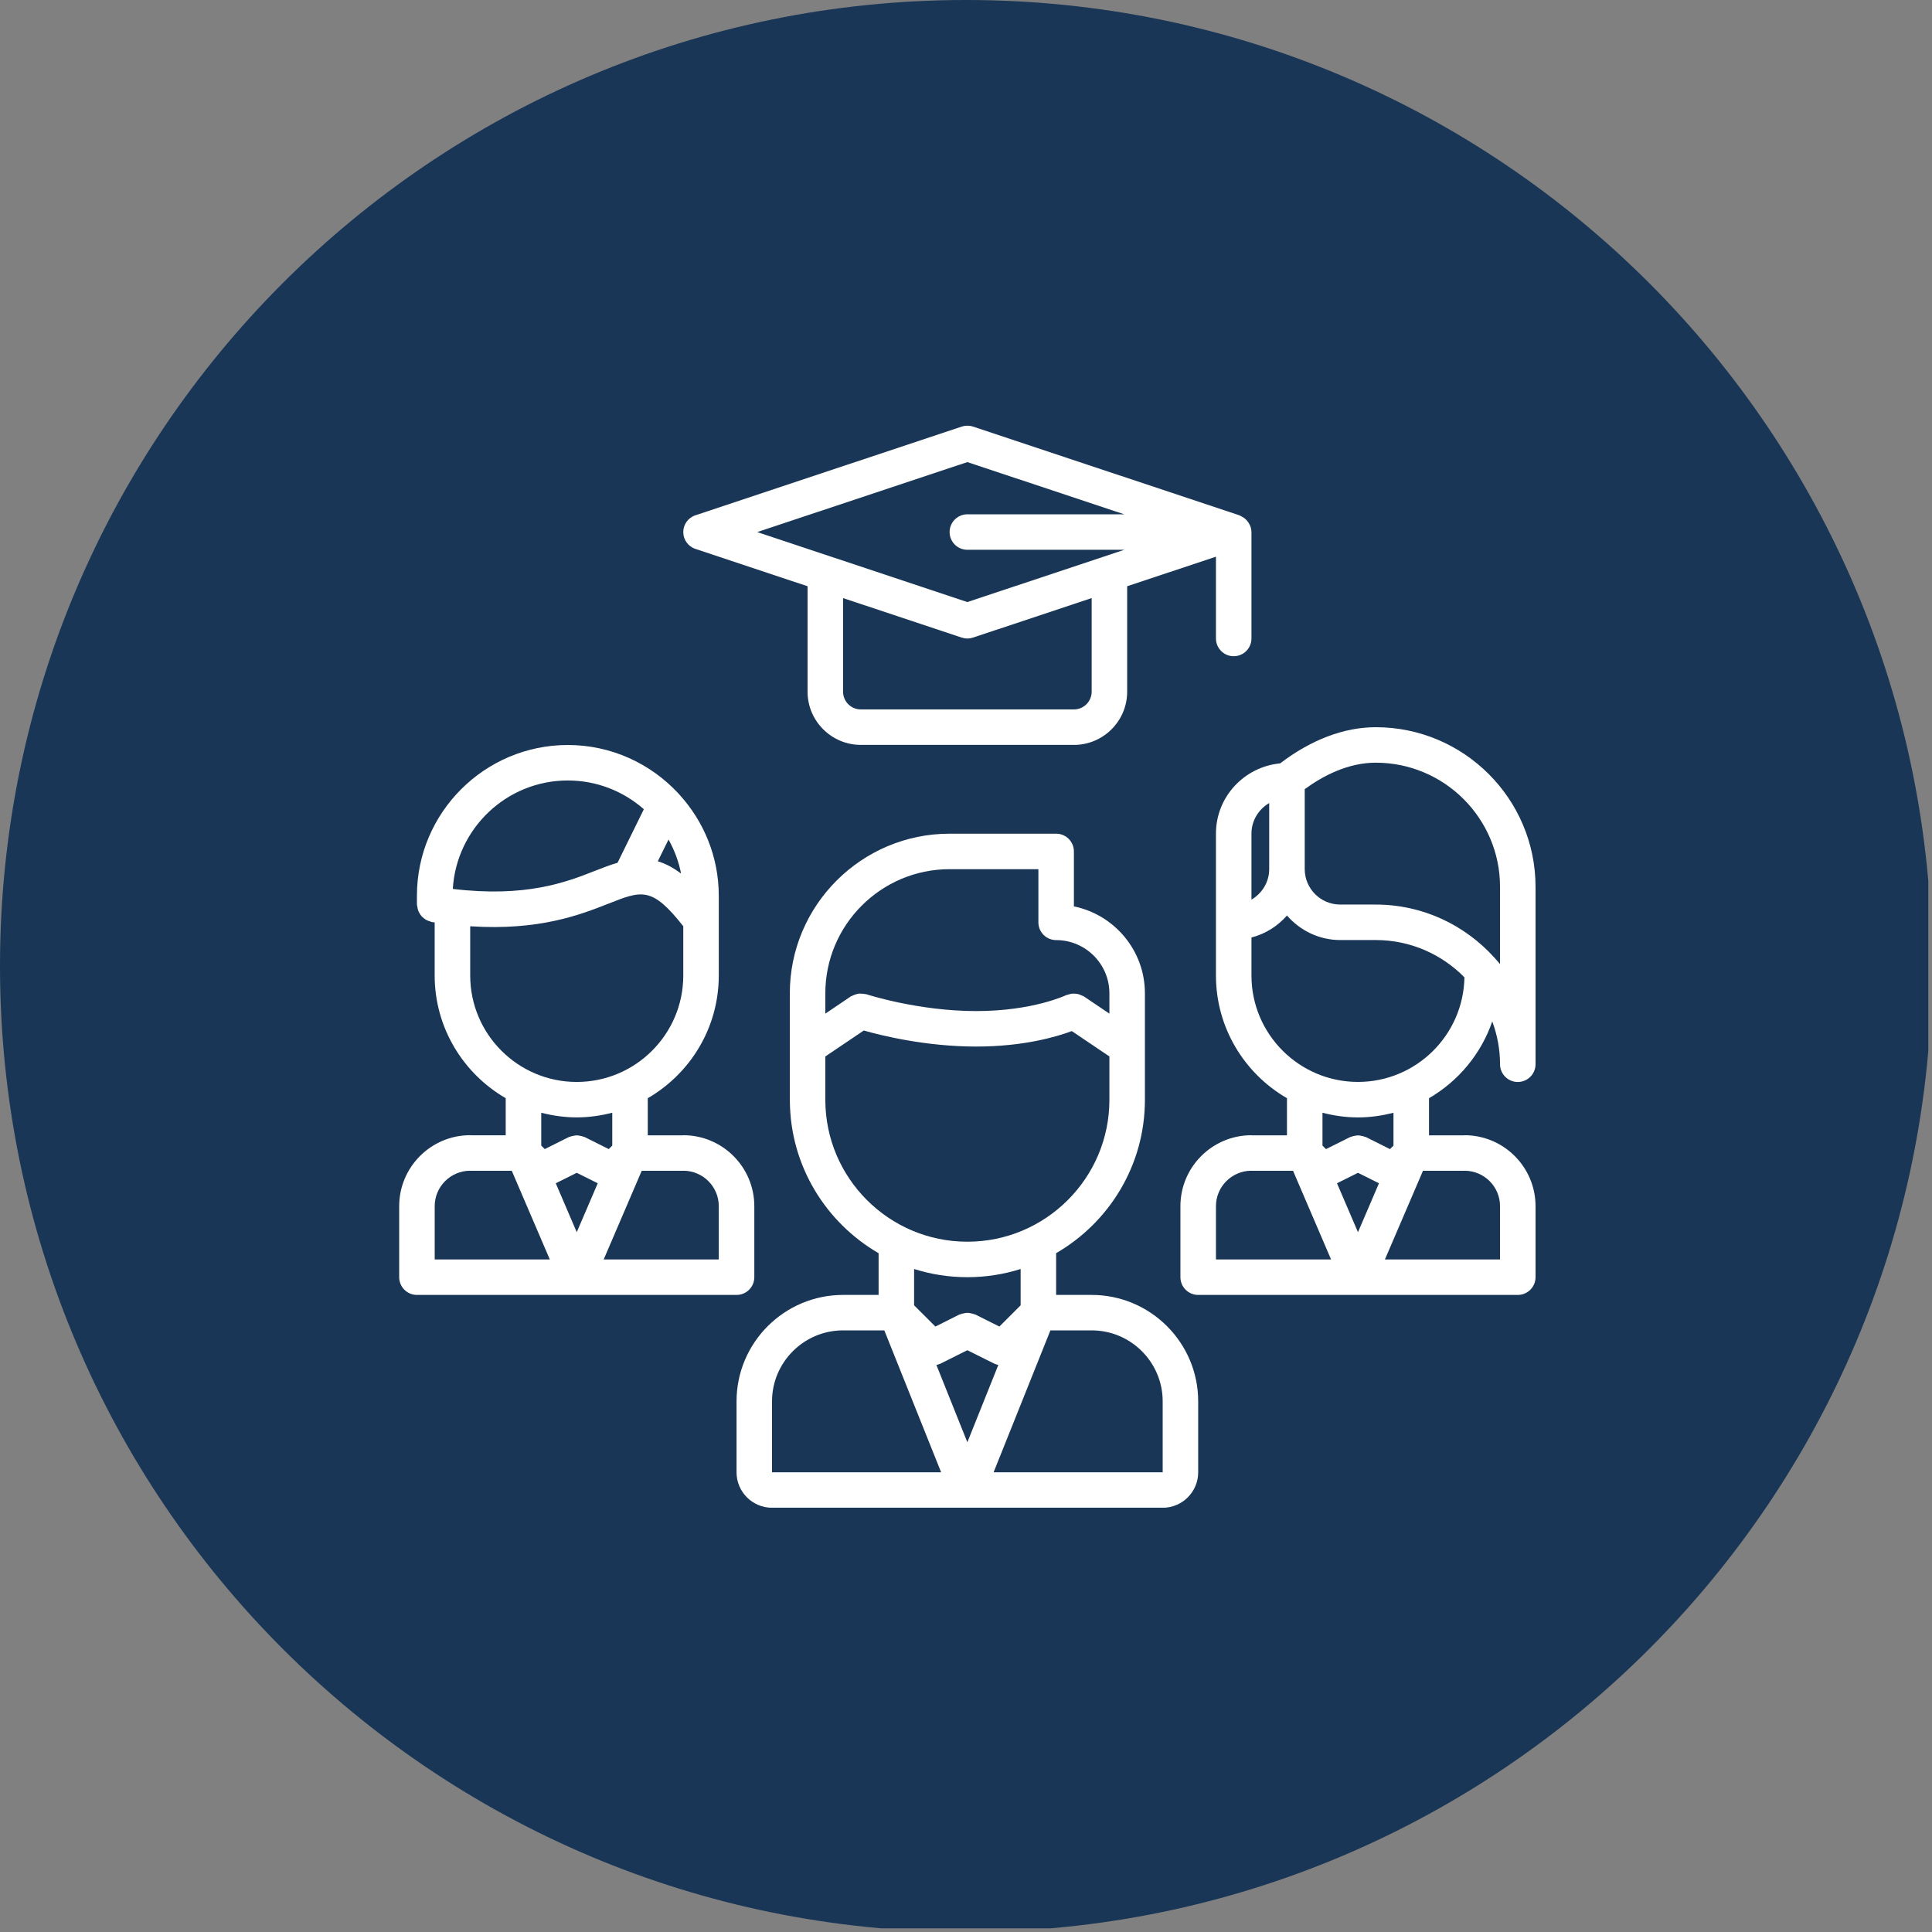
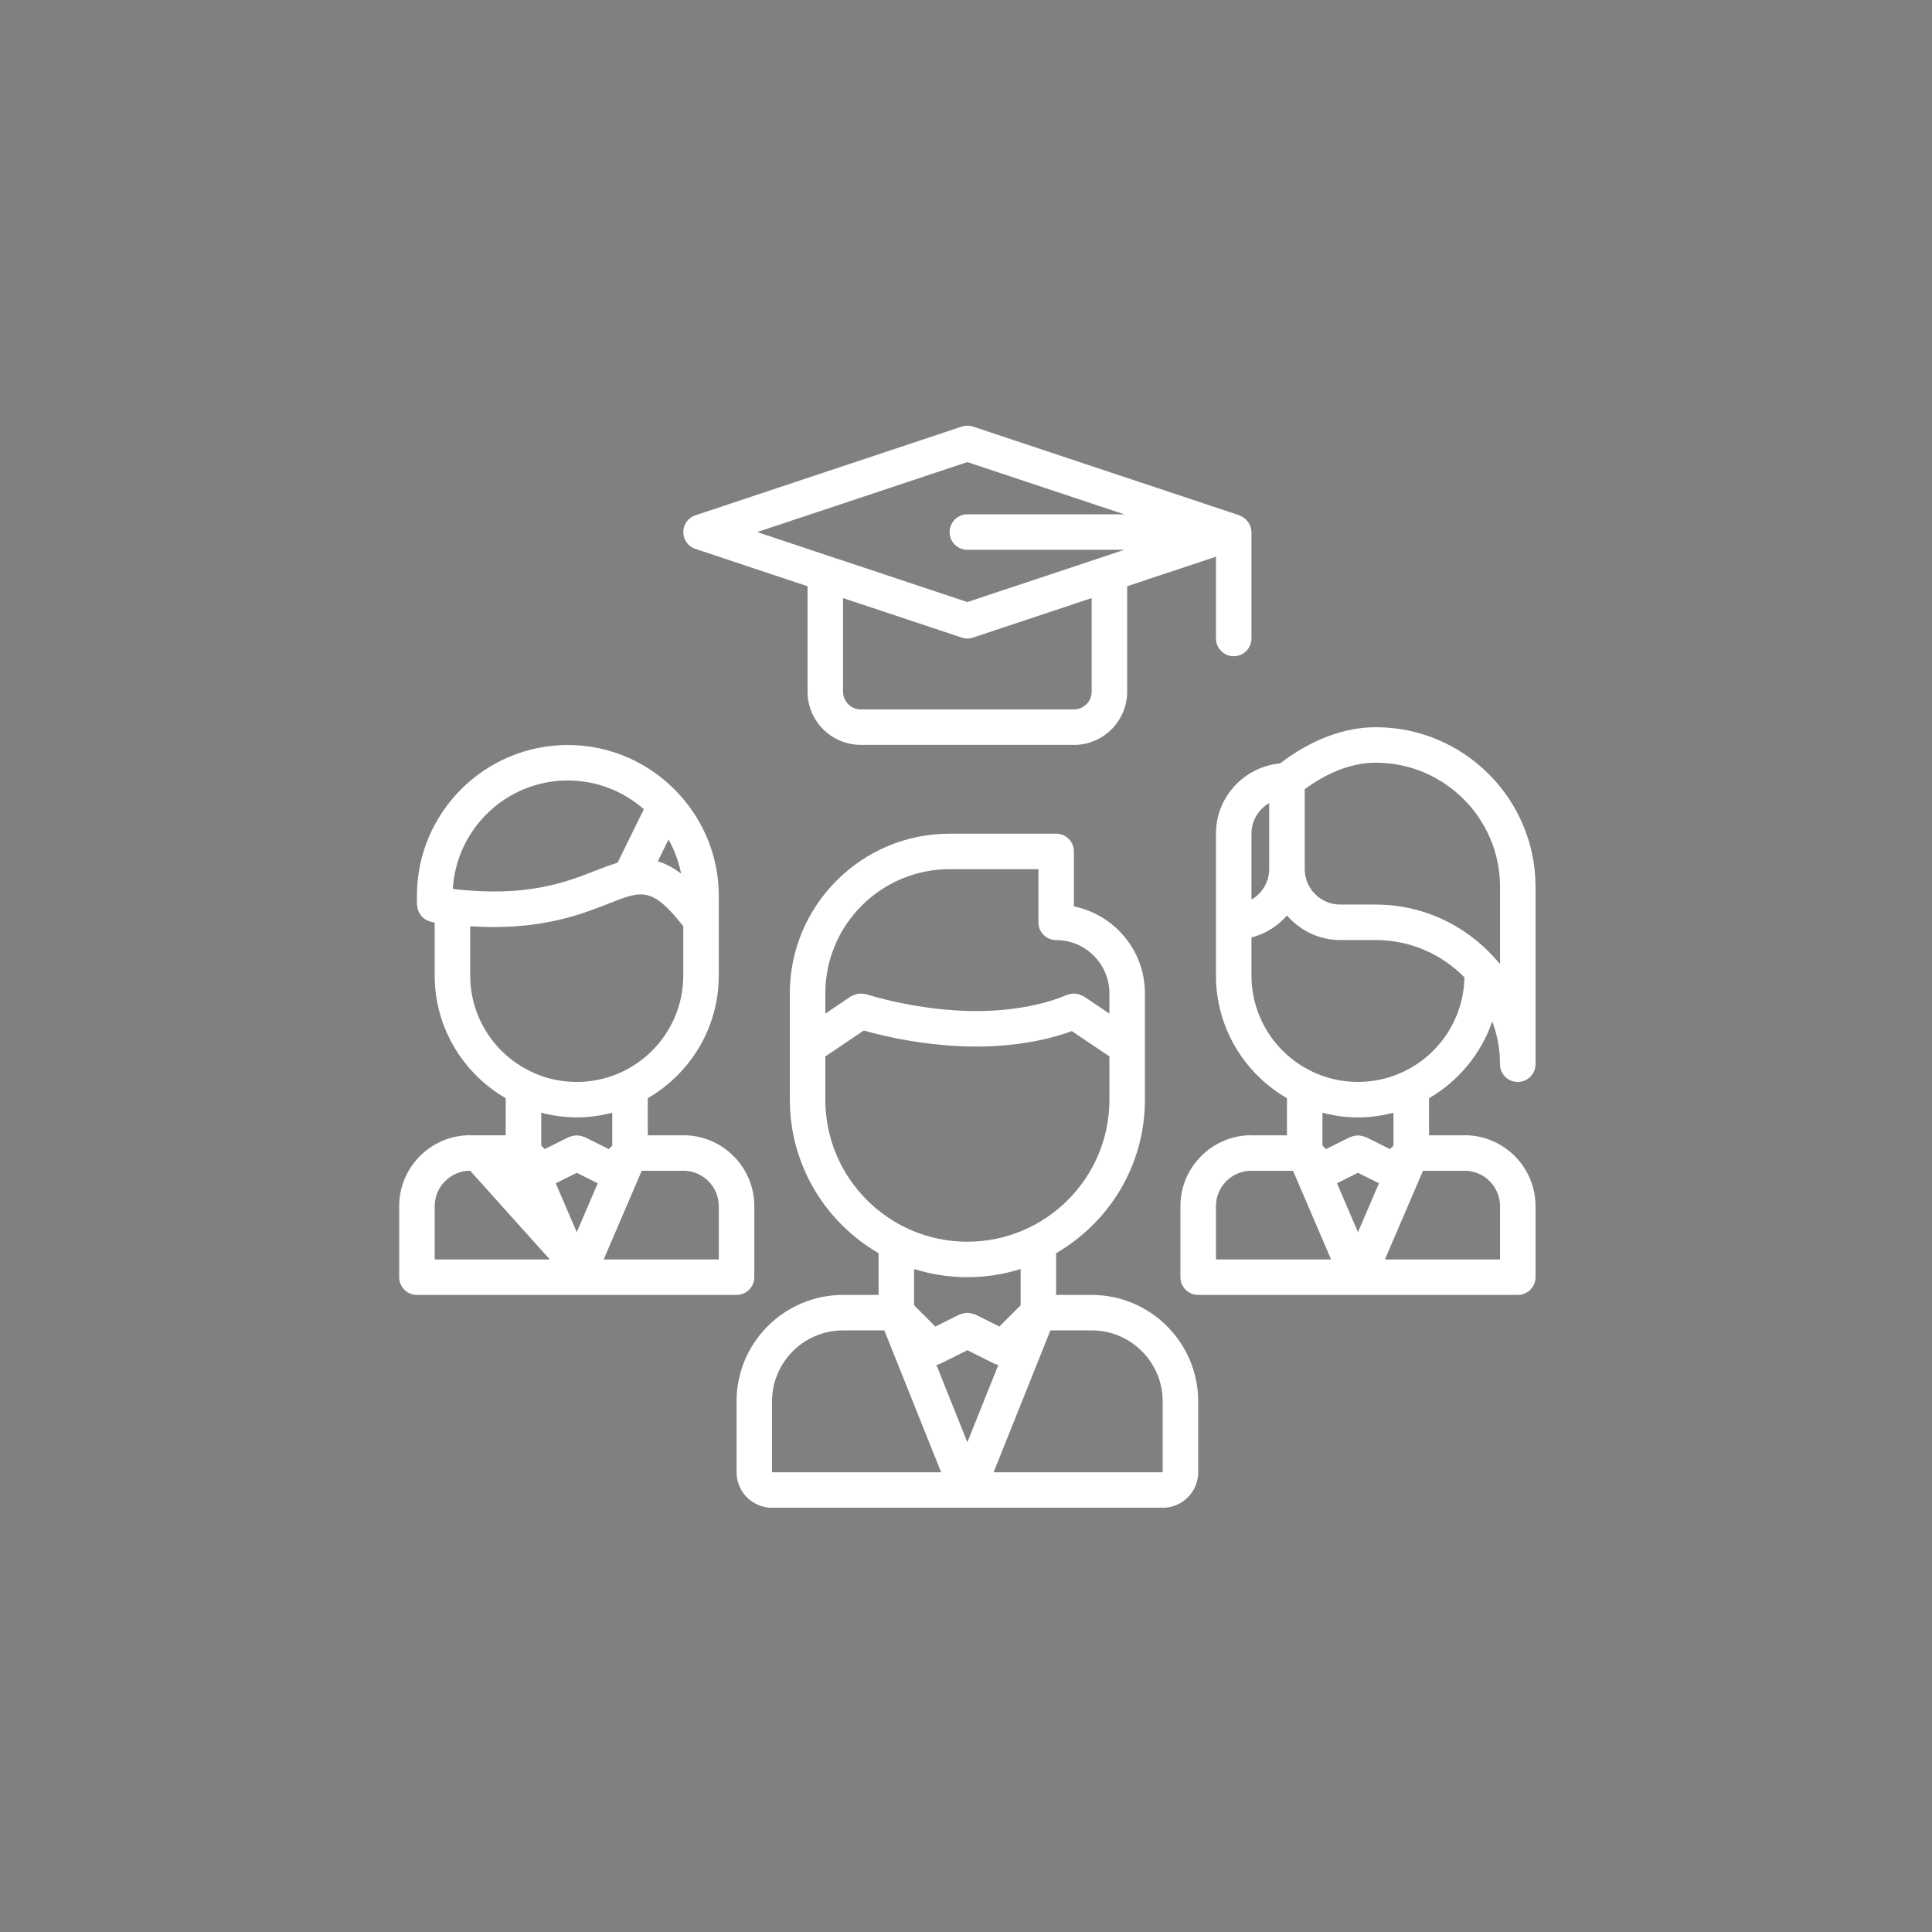
<svg xmlns="http://www.w3.org/2000/svg" width="350" viewBox="0 0 262.5 262.5" height="350" preserveAspectRatio="xMidYMid meet">
  <rect x="0" y="0" width="262.5" height="262.5" fill="#808080" stroke="none" />
  <defs>
    <clipPath id="id1">
-       <path d="M 0 0 L 262 0 L 262 262 L 0 262 Z M 0 0 " clip-rule="nonzero" />
-     </clipPath>
+       </clipPath>
    <clipPath id="id2">
      <path d="M 54.184 101 L 103 101 L 103 176 L 54.184 176 Z M 54.184 101 " clip-rule="nonzero" />
    </clipPath>
    <clipPath id="id3">
      <path d="M 100 113 L 163 113 L 163 204.848 L 100 204.848 Z M 100 113 " clip-rule="nonzero" />
    </clipPath>
    <clipPath id="id4">
      <path d="M 160 98 L 208.684 98 L 208.684 176 L 160 176 Z M 160 98 " clip-rule="nonzero" />
    </clipPath>
    <clipPath id="id5">
      <path d="M 92 57.848 L 171 57.848 L 171 102 L 92 102 Z M 92 57.848 " clip-rule="nonzero" />
    </clipPath>
  </defs>
  <g clip-path="url(#id1)">
    <path fill="#1a3656" d="M 131.25 0 C 58.762 0 0 58.762 0 131.25 C 0 203.738 58.762 262.5 131.25 262.5 C 203.738 262.5 262.5 203.738 262.5 131.25 C 262.5 58.762 203.738 0 131.25 0 " fill-opacity="1" fill-rule="nonzero" />
  </g>
  <g clip-path="url(#id2)">
-     <path fill="#ffffff" d="M 56.648 175.941 L 100.074 175.941 C 101.406 175.941 102.488 174.863 102.488 173.531 L 102.488 163.883 C 102.488 158.566 98.16 154.242 92.836 154.242 C 92.809 154.242 92.789 154.258 92.766 154.258 L 88.012 154.258 L 88.012 149.211 C 93.77 145.875 97.656 139.668 97.66 132.555 L 97.66 121.707 C 97.66 116.41 95.621 111.594 92.305 107.953 C 92.254 107.883 92.191 107.82 92.129 107.758 C 88.383 103.75 83.062 101.223 77.152 101.223 C 65.848 101.223 56.648 110.41 56.648 121.707 L 56.648 122.902 C 56.648 123.004 56.699 123.094 56.707 123.191 C 56.727 123.352 56.75 123.508 56.801 123.66 C 56.852 123.809 56.918 123.938 56.996 124.07 C 57.07 124.207 57.148 124.332 57.25 124.449 C 57.352 124.566 57.461 124.664 57.582 124.762 C 57.703 124.855 57.824 124.941 57.961 125.012 C 58.102 125.086 58.25 125.137 58.41 125.18 C 58.504 125.207 58.582 125.266 58.684 125.281 C 58.816 125.301 58.93 125.305 59.059 125.328 L 59.059 132.551 C 59.059 132.551 59.059 132.555 59.059 132.555 C 59.066 139.664 62.953 145.871 68.711 149.211 L 68.711 154.254 L 63.957 154.254 C 63.93 154.254 63.91 154.238 63.887 154.238 C 58.566 154.238 54.238 158.562 54.238 163.879 L 54.238 173.527 C 54.238 174.863 55.316 175.941 56.648 175.941 Z M 78.363 159.348 L 81.215 160.77 L 78.363 167.418 L 75.512 160.77 Z M 97.66 163.883 L 97.66 171.121 L 82.023 171.121 L 87.191 159.074 L 92.836 159.074 C 92.855 159.074 92.867 159.066 92.887 159.066 C 95.523 159.094 97.66 161.238 97.66 163.883 Z M 90.832 114.066 C 91.629 115.488 92.215 117.047 92.539 118.695 C 91.438 117.859 90.395 117.328 89.375 117.023 Z M 77.152 106.043 C 81.109 106.043 84.719 107.523 87.48 109.949 L 83.906 117.223 C 82.949 117.504 81.961 117.875 80.91 118.293 C 76.906 119.879 71.457 121.965 61.523 120.777 C 62.012 112.574 68.824 106.043 77.152 106.043 Z M 63.887 132.543 L 63.887 125.852 C 73.25 126.465 78.824 124.297 82.684 122.773 C 87.23 120.973 88.586 120.457 92.836 125.844 L 92.836 132.547 C 92.836 140.52 86.344 147.004 78.363 147.004 C 70.379 147.004 63.887 140.516 63.887 132.543 Z M 78.363 151.82 C 80.027 151.82 81.641 151.582 83.188 151.184 L 83.188 155.652 L 82.711 156.125 L 79.441 154.492 C 79.391 154.465 79.328 154.469 79.273 154.445 C 79.121 154.383 78.969 154.352 78.812 154.32 C 78.66 154.293 78.516 154.262 78.363 154.262 C 78.211 154.262 78.07 154.297 77.918 154.32 C 77.758 154.352 77.605 154.383 77.453 154.445 C 77.398 154.469 77.34 154.465 77.285 154.492 L 74.016 156.125 L 73.539 155.652 L 73.539 151.188 C 75.082 151.582 76.695 151.82 78.363 151.82 Z M 63.84 159.066 C 63.855 159.066 63.871 159.074 63.887 159.074 L 69.535 159.074 L 74.703 171.121 L 59.062 171.121 L 59.062 163.883 C 59.062 161.238 61.203 159.094 63.84 159.066 Z M 63.84 159.066 " fill-opacity="1" fill-rule="nonzero" />
+     <path fill="#ffffff" d="M 56.648 175.941 L 100.074 175.941 C 101.406 175.941 102.488 174.863 102.488 173.531 L 102.488 163.883 C 102.488 158.566 98.16 154.242 92.836 154.242 C 92.809 154.242 92.789 154.258 92.766 154.258 L 88.012 154.258 L 88.012 149.211 C 93.77 145.875 97.656 139.668 97.66 132.555 L 97.66 121.707 C 97.66 116.41 95.621 111.594 92.305 107.953 C 92.254 107.883 92.191 107.82 92.129 107.758 C 88.383 103.75 83.062 101.223 77.152 101.223 C 65.848 101.223 56.648 110.41 56.648 121.707 L 56.648 122.902 C 56.648 123.004 56.699 123.094 56.707 123.191 C 56.727 123.352 56.75 123.508 56.801 123.66 C 56.852 123.809 56.918 123.938 56.996 124.07 C 57.07 124.207 57.148 124.332 57.25 124.449 C 57.352 124.566 57.461 124.664 57.582 124.762 C 57.703 124.855 57.824 124.941 57.961 125.012 C 58.102 125.086 58.25 125.137 58.41 125.18 C 58.504 125.207 58.582 125.266 58.684 125.281 C 58.816 125.301 58.93 125.305 59.059 125.328 L 59.059 132.551 C 59.059 132.551 59.059 132.555 59.059 132.555 C 59.066 139.664 62.953 145.871 68.711 149.211 L 68.711 154.254 L 63.957 154.254 C 63.93 154.254 63.91 154.238 63.887 154.238 C 58.566 154.238 54.238 158.562 54.238 163.879 L 54.238 173.527 C 54.238 174.863 55.316 175.941 56.648 175.941 Z M 78.363 159.348 L 81.215 160.77 L 78.363 167.418 L 75.512 160.77 Z M 97.66 163.883 L 97.66 171.121 L 82.023 171.121 L 87.191 159.074 L 92.836 159.074 C 92.855 159.074 92.867 159.066 92.887 159.066 C 95.523 159.094 97.66 161.238 97.66 163.883 Z M 90.832 114.066 C 91.629 115.488 92.215 117.047 92.539 118.695 C 91.438 117.859 90.395 117.328 89.375 117.023 Z M 77.152 106.043 C 81.109 106.043 84.719 107.523 87.48 109.949 L 83.906 117.223 C 82.949 117.504 81.961 117.875 80.91 118.293 C 76.906 119.879 71.457 121.965 61.523 120.777 C 62.012 112.574 68.824 106.043 77.152 106.043 Z M 63.887 132.543 L 63.887 125.852 C 73.25 126.465 78.824 124.297 82.684 122.773 C 87.23 120.973 88.586 120.457 92.836 125.844 L 92.836 132.547 C 92.836 140.52 86.344 147.004 78.363 147.004 C 70.379 147.004 63.887 140.516 63.887 132.543 Z M 78.363 151.82 C 80.027 151.82 81.641 151.582 83.188 151.184 L 83.188 155.652 L 82.711 156.125 L 79.441 154.492 C 79.391 154.465 79.328 154.469 79.273 154.445 C 79.121 154.383 78.969 154.352 78.812 154.32 C 78.66 154.293 78.516 154.262 78.363 154.262 C 78.211 154.262 78.07 154.297 77.918 154.32 C 77.758 154.352 77.605 154.383 77.453 154.445 C 77.398 154.469 77.34 154.465 77.285 154.492 L 74.016 156.125 L 73.539 155.652 L 73.539 151.188 C 75.082 151.582 76.695 151.82 78.363 151.82 Z M 63.84 159.066 C 63.855 159.066 63.871 159.074 63.887 159.074 L 74.703 171.121 L 59.062 171.121 L 59.062 163.883 C 59.062 161.238 61.203 159.094 63.84 159.066 Z M 63.84 159.066 " fill-opacity="1" fill-rule="nonzero" />
  </g>
  <g clip-path="url(#id3)">
    <path fill="#ffffff" d="M 148.324 175.941 L 143.496 175.941 L 143.496 170.266 C 150.695 166.098 155.559 158.328 155.559 149.434 L 155.559 134.961 C 155.559 129.141 151.406 124.273 145.91 123.152 L 145.91 115.684 C 145.91 114.352 144.832 113.273 143.496 113.273 L 129.023 113.273 C 117.051 113.273 107.312 123.004 107.312 134.965 L 107.312 149.551 C 107.312 149.566 107.32 149.578 107.32 149.594 C 107.375 158.422 112.219 166.121 119.375 170.273 L 119.375 175.941 L 114.547 175.941 C 106.566 175.941 100.074 182.426 100.074 190.402 L 100.074 200.039 C 100.074 202.699 102.238 204.859 104.898 204.859 L 157.973 204.859 C 160.633 204.859 162.797 202.699 162.797 200.039 L 162.797 190.402 C 162.797 182.426 156.305 175.941 148.324 175.941 Z M 157.973 190.398 L 157.973 200.039 L 135 200.039 L 142.719 180.758 L 148.324 180.758 C 153.645 180.758 157.973 185.082 157.973 190.398 Z M 127.605 185.344 C 127.633 185.332 127.66 185.34 127.688 185.324 L 131.434 183.453 L 135.184 185.324 C 135.211 185.34 135.238 185.332 135.266 185.344 C 135.391 185.398 135.512 185.422 135.641 185.457 L 131.434 195.961 L 127.23 185.461 C 127.359 185.422 127.48 185.402 127.605 185.344 Z M 129.023 118.094 L 141.086 118.094 L 141.086 125.32 C 141.086 126.652 142.164 127.73 143.496 127.73 C 147.488 127.73 150.734 130.977 150.734 134.965 L 150.734 137.723 L 147.262 135.379 C 147.16 135.309 147.043 135.297 146.934 135.242 C 146.805 135.18 146.684 135.117 146.543 135.082 C 146.375 135.031 146.211 135.02 146.039 135.012 C 145.898 135.004 145.77 134.996 145.629 135.012 C 145.453 135.031 145.293 135.082 145.129 135.141 C 145.035 135.172 144.938 135.172 144.848 135.215 C 144.801 135.238 140.309 137.375 132.641 137.375 C 124.734 137.375 117.789 135.113 117.719 135.09 C 117.668 135.07 117.621 135.082 117.57 135.07 C 117.406 135.027 117.242 135.02 117.07 135.012 C 116.922 135.004 116.781 134.992 116.633 135.012 C 116.484 135.031 116.348 135.082 116.199 135.133 C 116.043 135.184 115.895 135.234 115.754 135.316 C 115.703 135.348 115.652 135.348 115.605 135.379 L 112.137 137.723 L 112.137 134.965 C 112.137 125.66 119.715 118.094 129.023 118.094 Z M 112.137 149.434 L 112.137 143.539 L 117.363 140.016 C 119.805 140.711 125.816 142.195 132.641 142.195 C 139.055 142.195 143.527 140.875 145.629 140.094 L 150.734 143.539 L 150.734 149.434 C 150.734 160.062 142.078 168.711 131.434 168.711 C 120.793 168.711 112.137 160.062 112.137 149.434 Z M 131.434 173.531 C 133.953 173.531 136.387 173.141 138.672 172.418 L 138.672 177.352 L 135.785 180.238 L 132.516 178.602 C 132.465 178.578 132.402 178.578 132.352 178.559 C 132.199 178.496 132.043 178.465 131.883 178.434 C 131.73 178.402 131.59 178.375 131.438 178.375 C 131.285 178.375 131.145 178.406 130.992 178.434 C 130.832 178.465 130.676 178.492 130.527 178.559 C 130.473 178.578 130.414 178.578 130.359 178.602 L 127.09 180.238 L 124.199 177.352 L 124.199 172.418 C 126.484 173.141 128.91 173.531 131.434 173.531 Z M 114.547 180.758 L 120.152 180.758 L 127.871 200.039 L 104.91 200.039 C 104.902 200.039 104.902 200.035 104.895 200.035 L 104.895 190.398 C 104.898 185.082 109.227 180.758 114.547 180.758 Z M 114.547 180.758 " fill-opacity="1" fill-rule="nonzero" />
  </g>
  <g clip-path="url(#id4)">
    <path fill="#ffffff" d="M 186.922 98.805 C 182.609 98.805 178.133 100.512 173.934 103.719 C 169.051 104.191 165.211 108.266 165.211 113.262 L 165.211 132.555 C 165.215 139.668 169.102 145.875 174.859 149.211 L 174.859 154.258 L 170.105 154.258 C 170.078 154.258 170.059 154.242 170.035 154.242 C 164.711 154.242 160.383 158.566 160.383 163.883 L 160.383 173.531 C 160.383 174.863 161.465 175.941 162.797 175.941 L 206.219 175.941 C 207.555 175.941 208.633 174.863 208.633 173.531 L 208.633 163.883 C 208.633 158.566 204.305 154.242 198.984 154.242 C 198.957 154.242 198.938 154.258 198.914 154.258 L 194.16 154.258 L 194.16 149.211 C 198.148 146.898 201.23 143.203 202.754 138.781 C 203.426 140.598 203.809 142.551 203.809 144.598 C 203.809 145.93 204.887 147.008 206.219 147.008 C 207.555 147.008 208.633 145.93 208.633 144.598 L 208.633 120.492 C 208.633 108.535 198.895 98.805 186.922 98.805 Z M 172.445 109.113 L 172.445 118.082 C 172.445 119.859 171.469 121.395 170.035 122.23 L 170.035 113.262 C 170.035 111.488 171.012 109.949 172.445 109.113 Z M 184.508 159.348 L 187.359 160.77 L 184.508 167.418 L 181.656 160.77 Z M 169.984 159.066 C 170.004 159.066 170.016 159.074 170.035 159.074 L 175.684 159.074 L 180.852 171.121 L 165.211 171.121 L 165.211 163.883 C 165.211 161.238 167.348 159.094 169.984 159.066 Z M 203.809 163.883 L 203.809 171.121 L 188.168 171.121 L 193.34 159.074 L 198.984 159.074 C 199 159.074 199.016 159.066 199.031 159.066 C 201.668 159.094 203.809 161.238 203.809 163.883 Z M 189.332 155.652 L 188.859 156.129 L 185.59 154.496 C 185.535 154.469 185.477 154.473 185.422 154.449 C 185.27 154.387 185.117 154.355 184.957 154.324 C 184.805 154.297 184.664 154.266 184.512 154.266 C 184.359 154.266 184.219 154.297 184.066 154.324 C 183.906 154.355 183.75 154.383 183.602 154.449 C 183.547 154.473 183.484 154.469 183.434 154.496 L 180.164 156.129 L 179.684 155.652 L 179.684 151.188 C 181.23 151.586 182.844 151.824 184.508 151.824 C 186.176 151.824 187.789 151.586 189.332 151.188 Z M 184.508 147 C 176.527 147 170.035 140.516 170.035 132.543 L 170.035 127.379 C 171.941 126.887 173.602 125.828 174.859 124.391 C 176.629 126.414 179.203 127.723 182.098 127.723 L 186.922 127.723 C 191.637 127.723 195.906 129.668 198.973 132.793 C 198.832 140.648 192.406 147 184.508 147 Z M 203.809 130.992 C 203.617 130.754 203.41 130.527 203.207 130.301 C 203.141 130.223 203.082 130.145 203.008 130.078 C 199.031 125.684 193.301 122.902 186.922 122.902 L 182.098 122.902 C 179.434 122.902 177.273 120.742 177.273 118.082 L 177.273 107.223 C 179.699 105.449 183.121 103.625 186.922 103.625 C 196.23 103.625 203.809 111.191 203.809 120.492 Z M 203.809 130.992 " fill-opacity="1" fill-rule="nonzero" />
  </g>
  <g clip-path="url(#id5)">
    <path fill="#ffffff" d="M 94.488 74.578 L 109.723 79.652 L 109.723 93.98 C 109.723 97.965 112.973 101.207 116.961 101.207 L 145.898 101.207 C 145.902 101.207 145.906 101.211 145.91 101.211 C 149.898 101.211 153.148 97.969 153.148 93.98 L 153.148 79.652 L 165.211 75.637 L 165.211 86.75 C 165.211 88.078 166.289 89.16 167.621 89.16 C 168.957 89.16 170.035 88.078 170.035 86.75 L 170.035 72.293 C 170.035 72.289 170.031 72.289 170.031 72.285 C 170.031 71.988 169.965 71.711 169.863 71.445 C 169.828 71.352 169.781 71.277 169.734 71.191 C 169.645 71.023 169.543 70.867 169.418 70.727 C 169.352 70.648 169.277 70.574 169.199 70.504 C 169.062 70.383 168.906 70.285 168.742 70.195 C 168.656 70.148 168.574 70.094 168.473 70.059 C 168.441 70.043 168.422 70.02 168.387 70.012 L 132.199 57.961 C 131.707 57.797 131.168 57.797 130.672 57.961 L 94.488 70.012 C 93.5 70.336 92.836 71.254 92.836 72.293 C 92.836 73.332 93.5 74.254 94.488 74.578 Z M 148.324 93.98 C 148.324 95.309 147.242 96.387 145.914 96.391 C 145.914 96.391 145.914 96.391 145.91 96.391 L 116.961 96.391 C 115.629 96.391 114.547 95.309 114.547 93.98 L 114.547 81.262 L 130.672 86.629 C 130.922 86.711 131.18 86.754 131.434 86.754 C 131.691 86.754 131.953 86.711 132.199 86.629 L 148.324 81.262 Z M 131.434 62.785 L 152.75 69.879 L 131.434 69.879 C 130.102 69.879 129.023 70.961 129.023 72.289 C 129.023 73.621 130.102 74.699 131.434 74.699 L 152.766 74.699 L 131.434 81.801 L 102.879 72.293 Z M 131.434 62.785 " fill-opacity="1" fill-rule="nonzero" />
  </g>
</svg>